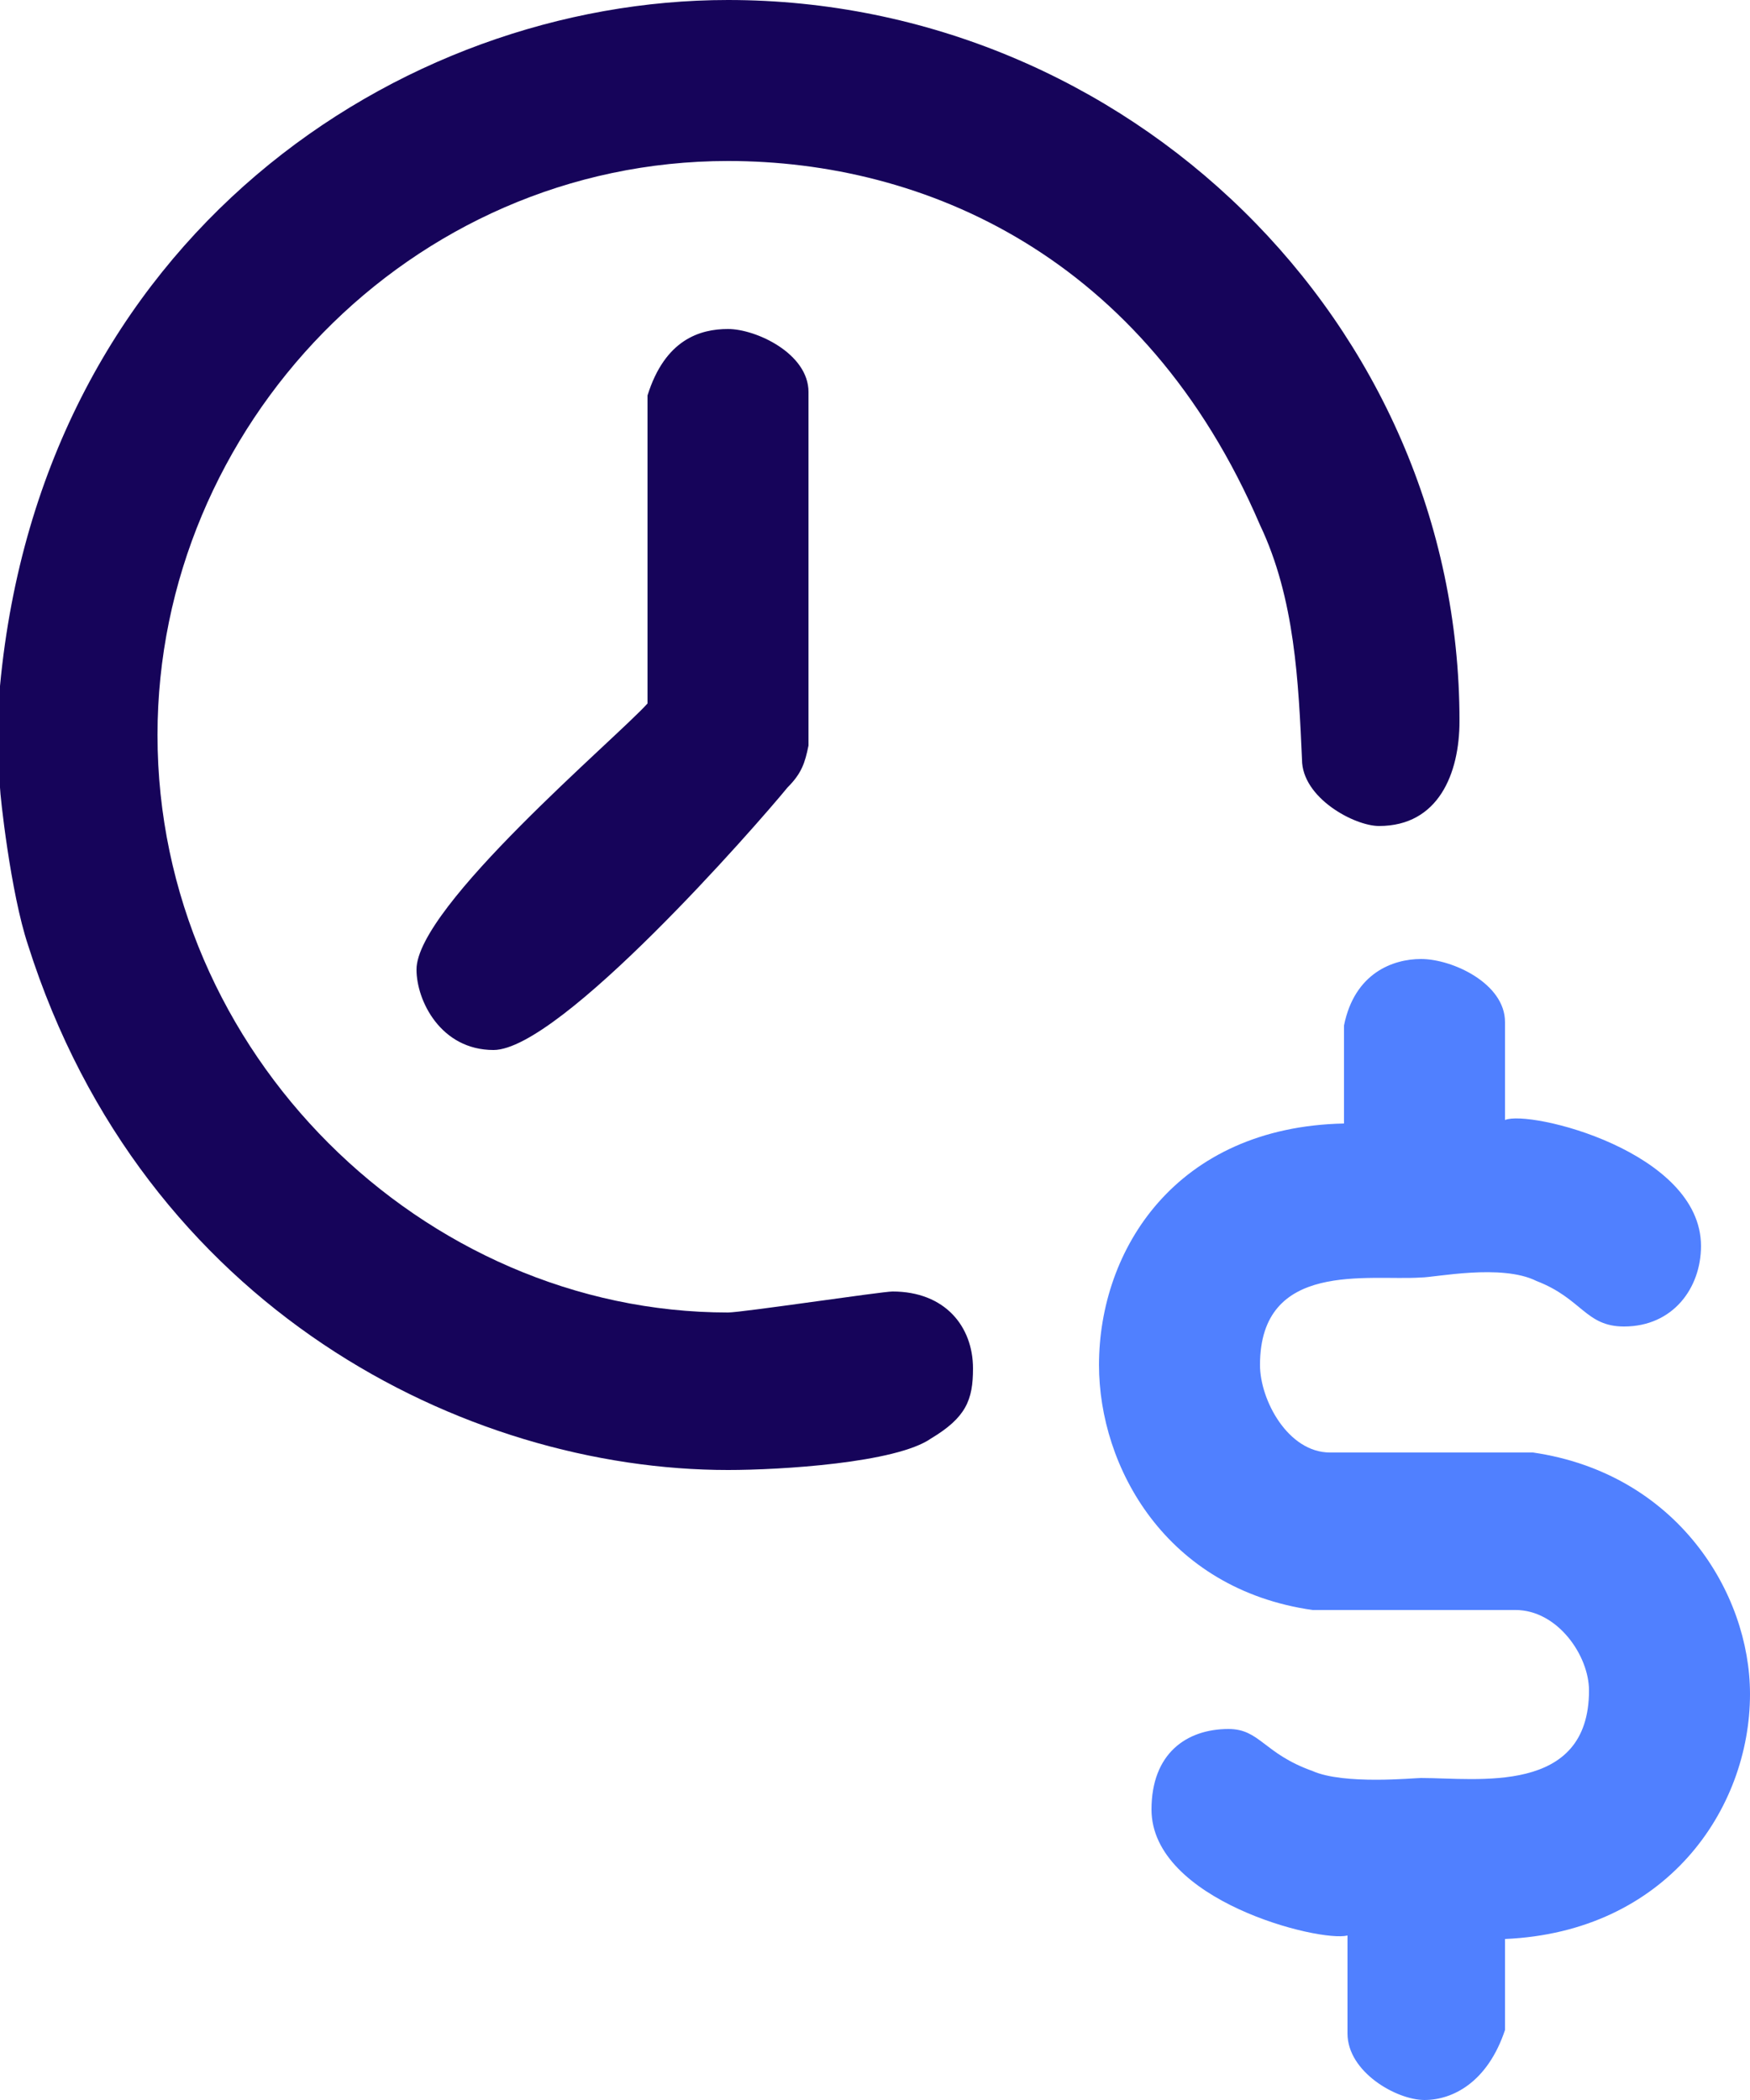
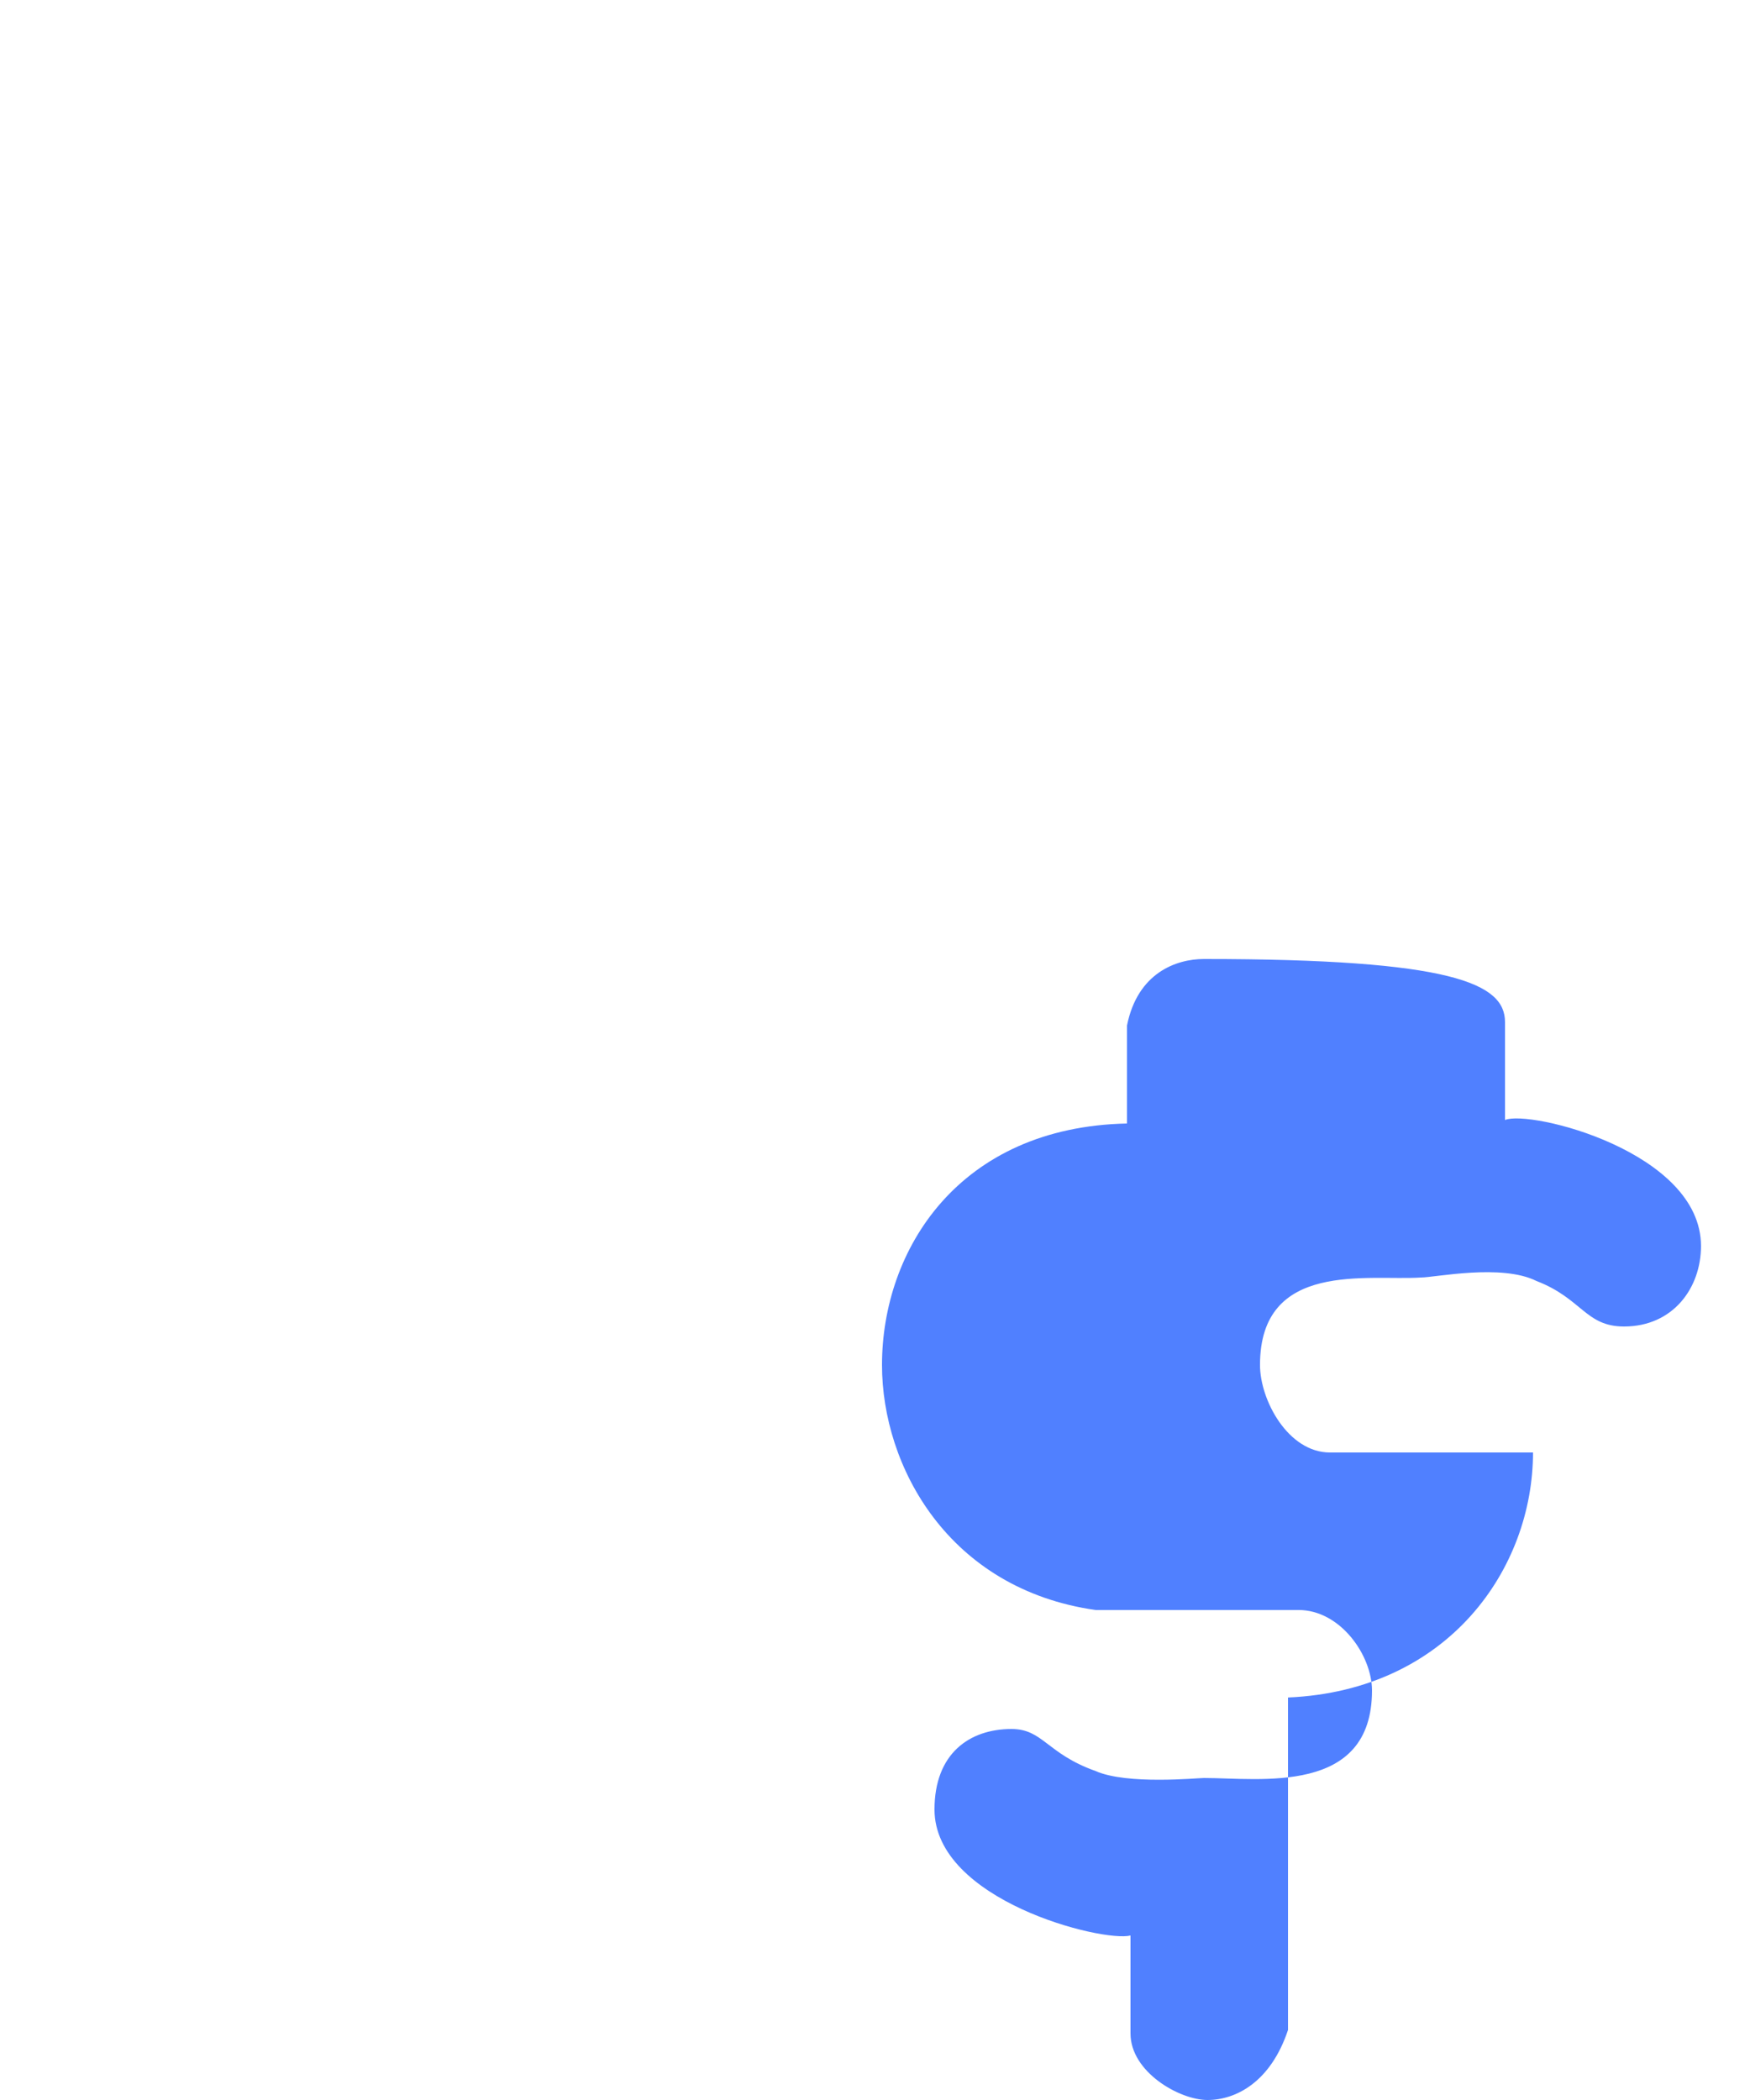
<svg xmlns="http://www.w3.org/2000/svg" version="1.1" id="Layer_1" x="0px" y="0px" width="50px" height="60px" viewBox="0 0 50 60" style="enable-background:new 0 0 50 60;" xml:space="preserve">
  <style type="text/css">
	.st0{fill-rule:evenodd;clip-rule:evenodd;fill:#5080FF;}
	.st1{fill-rule:evenodd;clip-rule:evenodd;fill:#16045A;}
</style>
  <g>
-     <path class="st0" d="M43,29.2V32c0.7-0.3,5.6,0.9,5.6,3.6c0,1.2-0.8,2.3-2.2,2.3c-1.1,0-1.2-0.8-2.5-1.3c-1-0.5-2.9-0.1-3.3-0.1   C39.1,36.6,36,36,36,39c0,1,0.8,2.5,2,2.5h5.8c4.1,0.6,6.2,4,6.2,6.9c0,3.3-2.4,6.8-7,7V58c-0.5,1.5-1.5,2-2.3,2   c-0.8,0-2.2-0.8-2.2-1.9v-2.8c-0.8,0.2-5.6-1-5.6-3.6c0-1.6,1-2.3,2.2-2.3c0.9,0,1,0.7,2.4,1.2c0.9,0.4,2.9,0.2,3.1,0.2   c1.6,0,4.8,0.5,4.8-2.5c0-1-0.9-2.3-2.1-2.3h-5.8c-4.2-0.6-6.1-4.1-6.1-7c0-3.3,2.2-6.8,7-6.9v-2.8c0.3-1.5,1.4-1.9,2.2-1.9   C41.5,27.4,43,28.1,43,29.2z" />
-     <path class="st1" d="M23.1,11.2v10.1c-0.1,0.5-0.2,0.8-0.6,1.2c-0.9,1.1-6.5,7.5-8.4,7.5c-1.5,0-2.2-1.4-2.2-2.3   c0-1.8,5.7-6.6,6.6-7.6v-8.8C19,9.7,20,9.4,20.8,9.4C21.6,9.4,23.1,10.1,23.1,11.2z M41.7,20.6c0,1.5-0.6,3-2.3,3   c-0.7,0-2.2-0.8-2.2-1.9c-0.1-2.2-0.2-4.6-1.2-6.7C32.7,7.3,26.4,4.6,20.8,4.6c-9.1,0-16.3,7.6-16.3,16.4c0,9.1,7.6,16.5,16.3,16.5   c0.4,0,4.4-0.6,4.7-0.6c1.5,0,2.3,1,2.3,2.2c0,0.9-0.2,1.4-1.2,2c-1,0.7-4.3,0.9-5.8,0.9c-7.5,0-16.7-4.6-20-15   C0.3,25.5,0,22.7,0,22.5v-2.9C1.2,6.8,11.4,0,20.8,0C32.2,0,41.7,9.2,41.7,20.6z" />
+     <path class="st0" d="M43,29.2V32c0.7-0.3,5.6,0.9,5.6,3.6c0,1.2-0.8,2.3-2.2,2.3c-1.1,0-1.2-0.8-2.5-1.3c-1-0.5-2.9-0.1-3.3-0.1   C39.1,36.6,36,36,36,39c0,1,0.8,2.5,2,2.5h5.8c0,3.3-2.4,6.8-7,7V58c-0.5,1.5-1.5,2-2.3,2   c-0.8,0-2.2-0.8-2.2-1.9v-2.8c-0.8,0.2-5.6-1-5.6-3.6c0-1.6,1-2.3,2.2-2.3c0.9,0,1,0.7,2.4,1.2c0.9,0.4,2.9,0.2,3.1,0.2   c1.6,0,4.8,0.5,4.8-2.5c0-1-0.9-2.3-2.1-2.3h-5.8c-4.2-0.6-6.1-4.1-6.1-7c0-3.3,2.2-6.8,7-6.9v-2.8c0.3-1.5,1.4-1.9,2.2-1.9   C41.5,27.4,43,28.1,43,29.2z" />
  </g>
</svg>